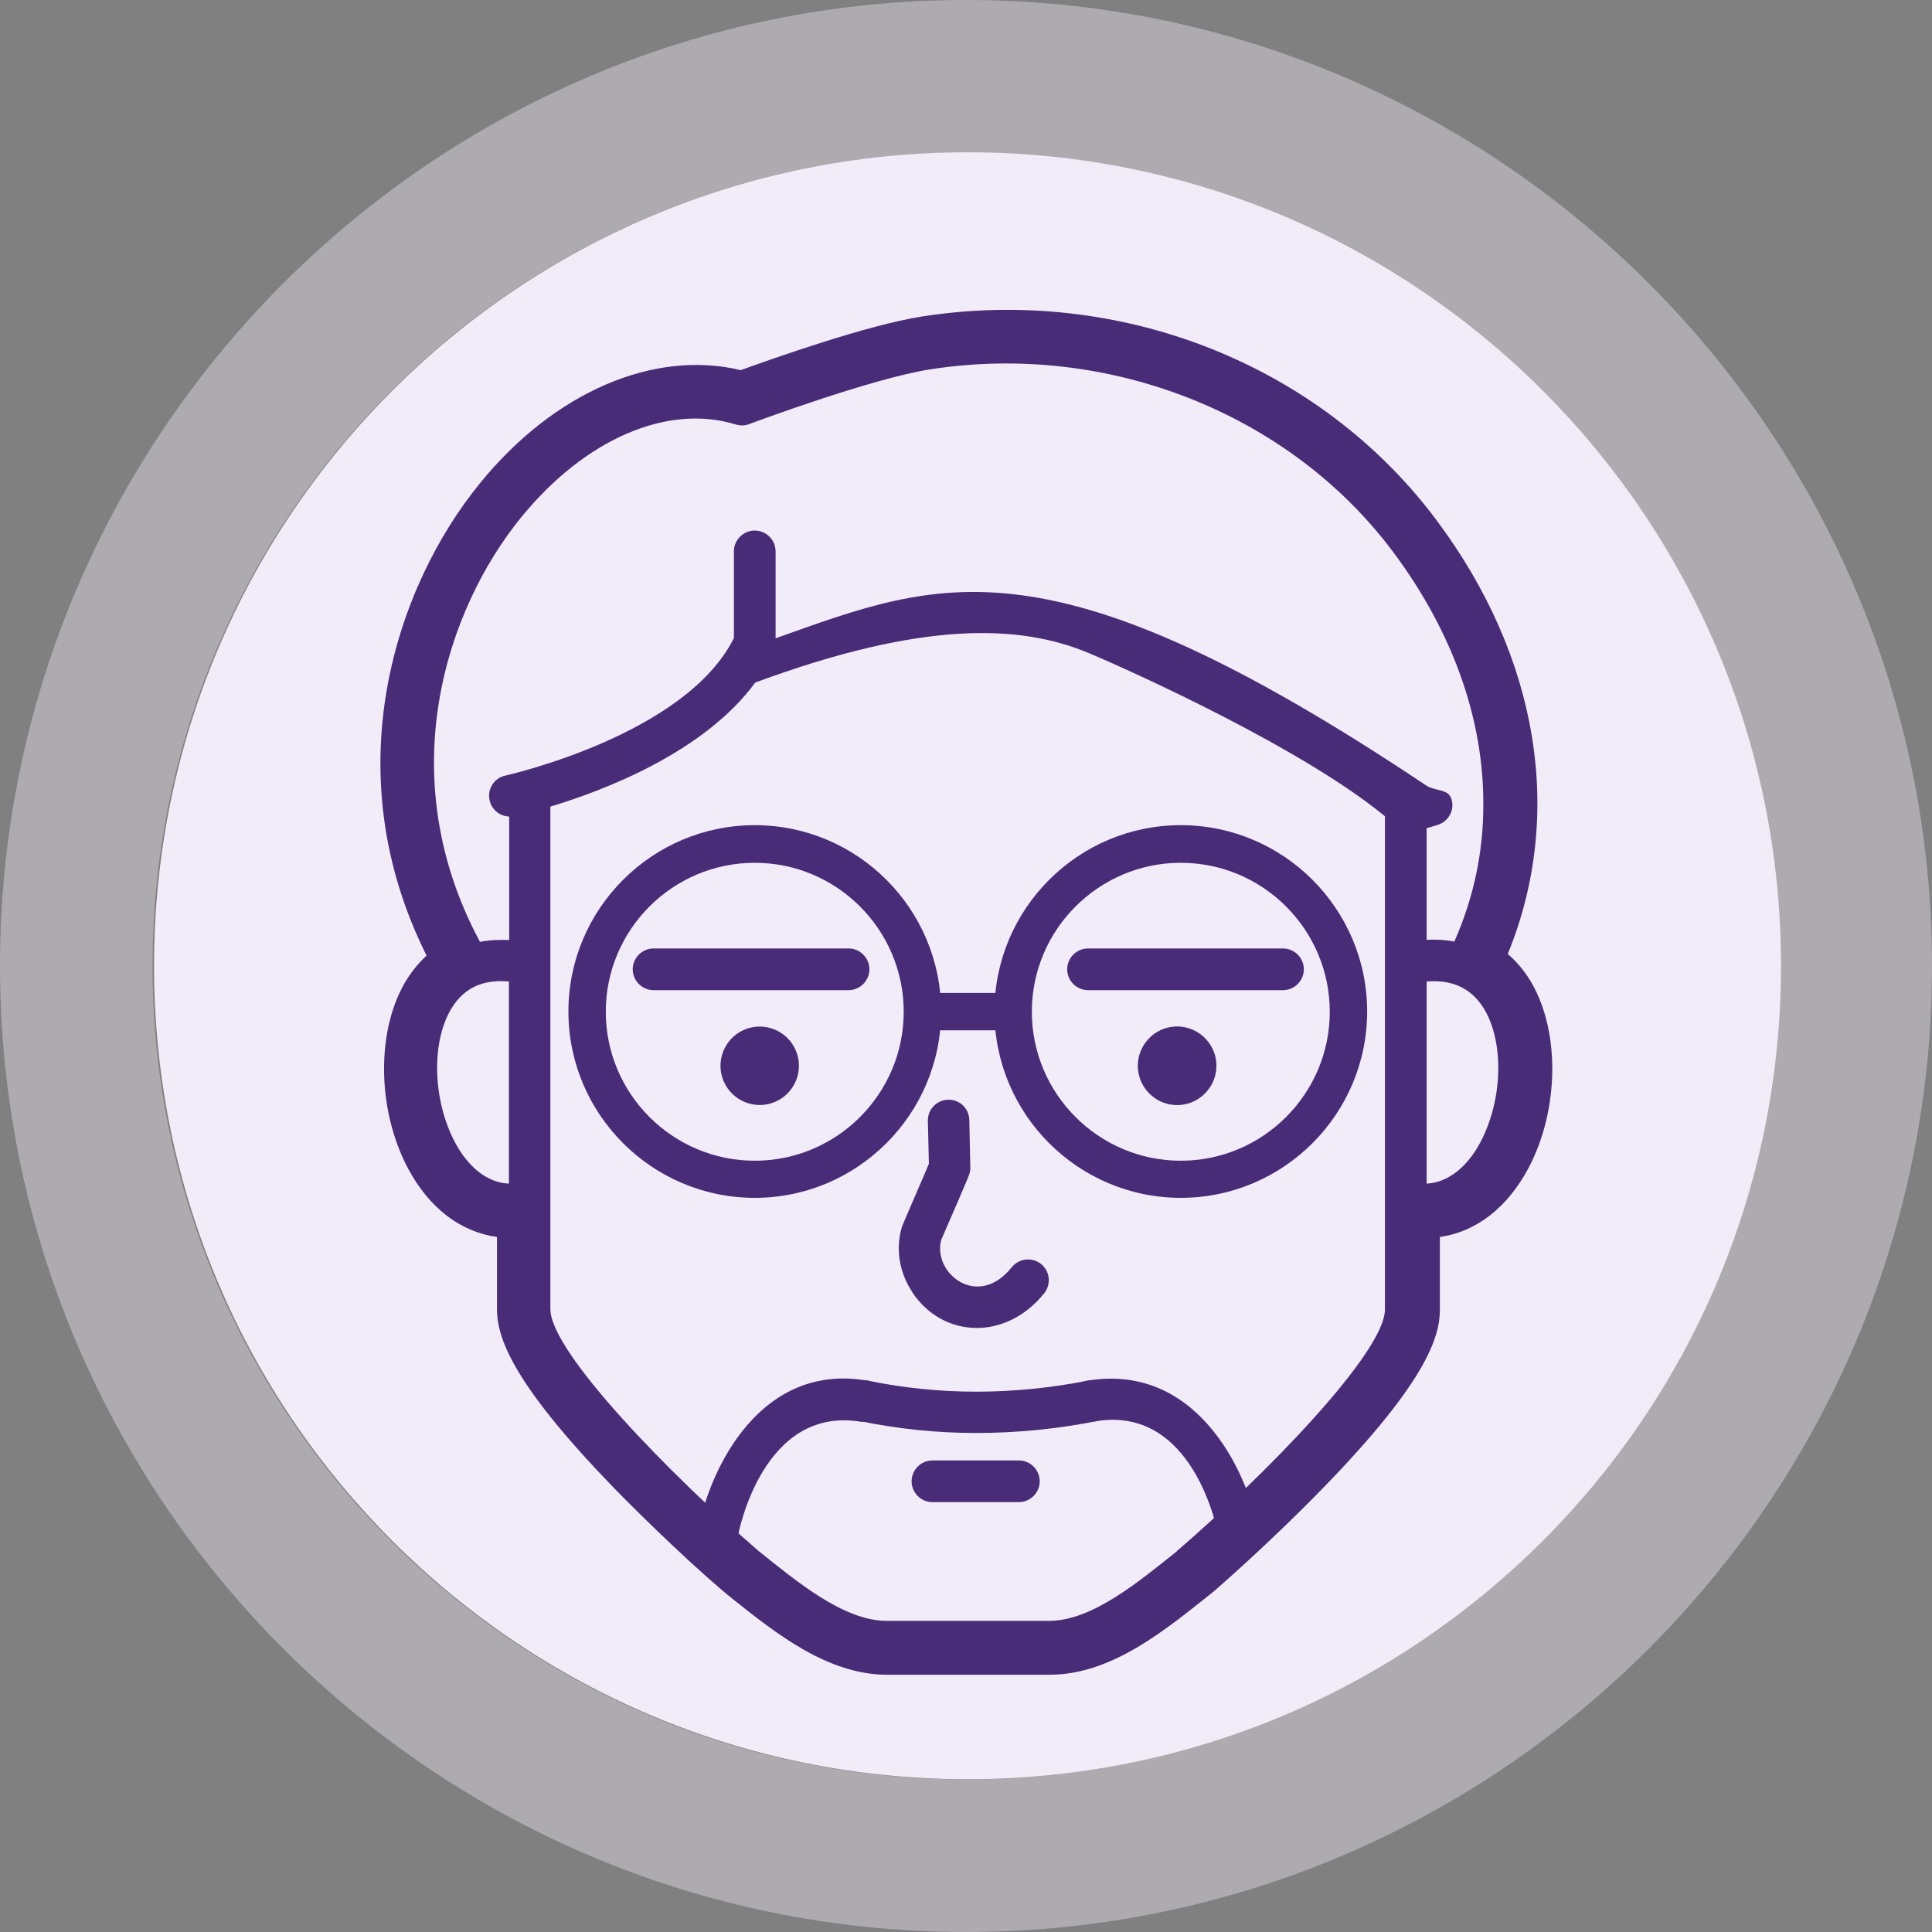
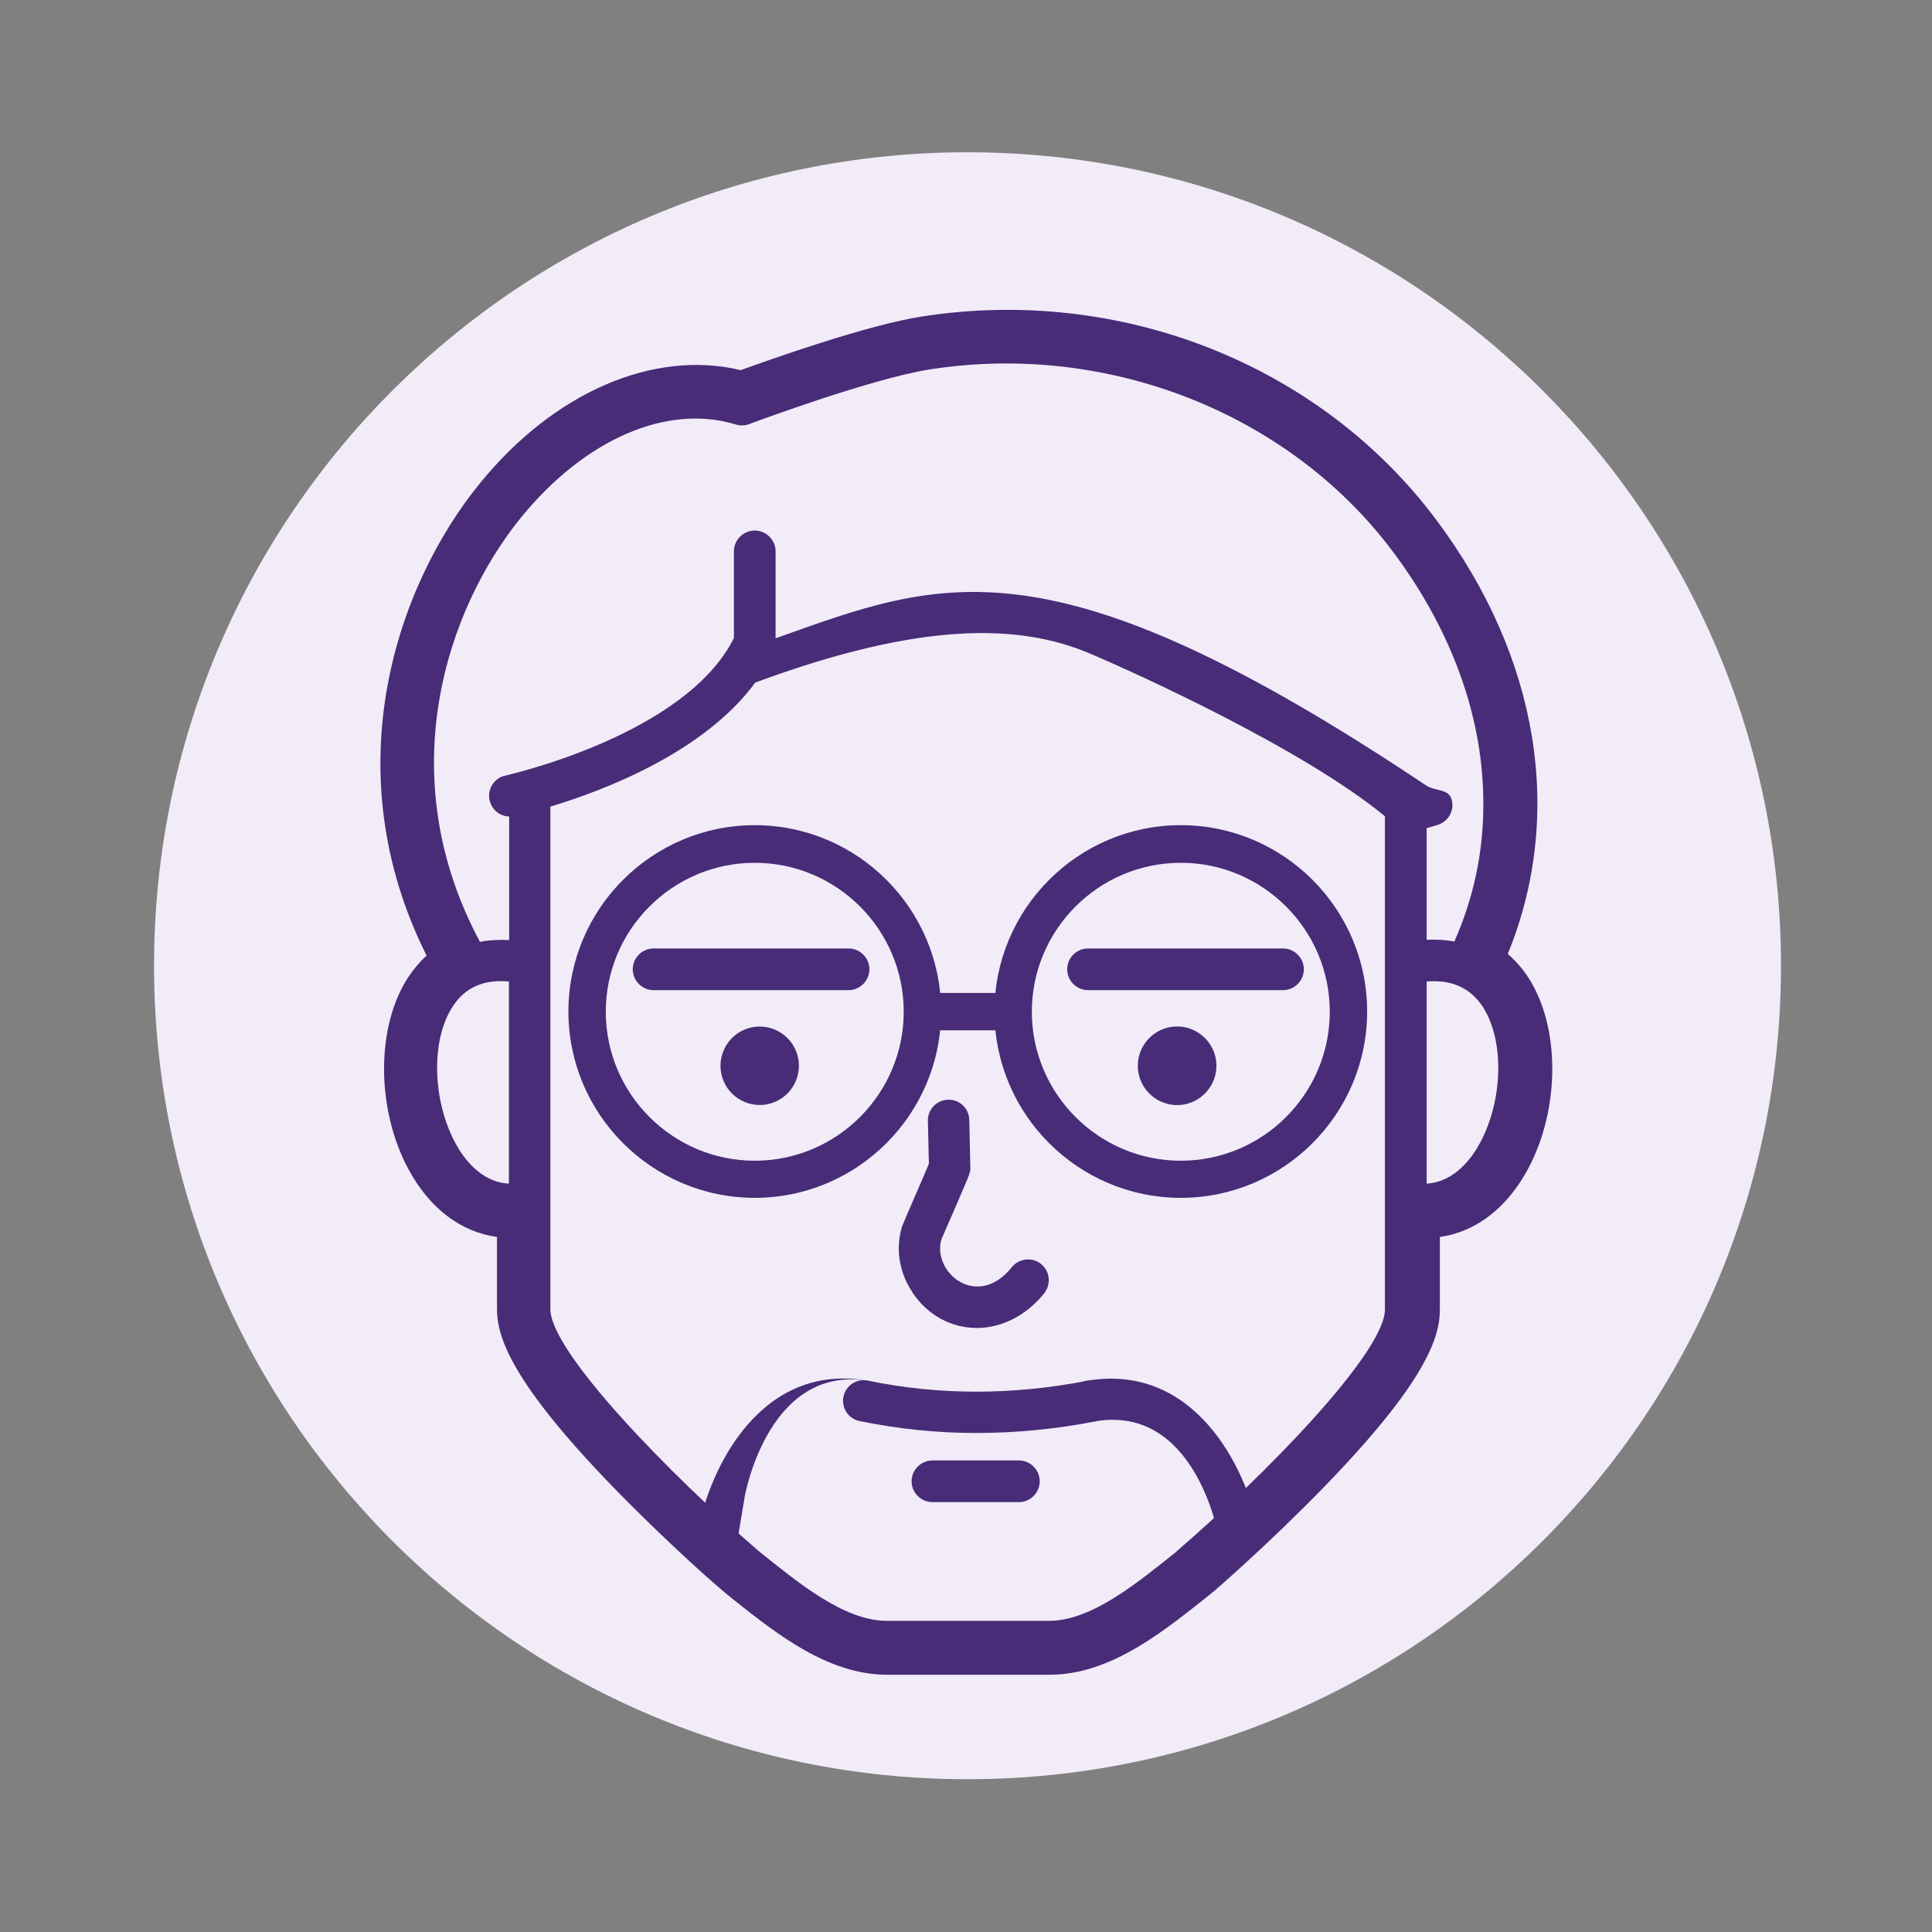
<svg xmlns="http://www.w3.org/2000/svg" id="Layer_1" viewBox="0 0 76 76">
  <rect x="0" y="0" width="76" height="76" fill="#808080" stroke="none" />
  <defs>
    <style>
      .cls-1, .cls-2 {
        fill: #f1ecf8;
      }

      .cls-2 {
        opacity: .4;
      }

      .cls-3 {
        fill: #482c77;
      }
    </style>
  </defs>
  <path class="cls-1" d="M38.06,5.99h0c17.67,0,32,14.33,32,32h0c0,17.67-14.33,32-32,32h0c-17.67,0-32-14.33-32-32h0C6.06,20.32,20.39,5.99,38.06,5.99Z" />
-   <path class="cls-2" d="M38,76C17.05,76,0,58.95,0,38S17.05,0,38,0s38,17.05,38,38-17.05,38-38,38ZM38,6C20.36,6,6,20.35,6,38s14.36,32,32,32,32-14.36,32-32S55.64,6,38,6Z" />
  <g>
    <path class="cls-3" d="M59.31,37.53c2.24-5.47,1.23-11.68-2.81-17.08-4.61-6.16-12.48-9.21-20.23-8-2.13.33-5.83,1.64-7.13,2.11-3.43-.82-7.35.87-10.26,4.45-3.28,4.02-5.76,11.26-2.1,18.58-.27.25-.51.53-.72.85-1.27,1.93-1.27,5.17,0,7.54.83,1.55,2.06,2.48,3.49,2.68v2.83c0,1.07.52,2.84,4.61,7.05,1.16,1.2,3.43,3.38,4.7,4.39,1.65,1.31,3.7,2.95,6.03,2.95h6.4c2.45,0,4.57-1.78,6.36-3.2.16-.12,2.36-2.05,4.38-4.13,4.1-4.21,4.62-5.98,4.61-7.05v-2.84c1.42-.2,2.64-1.14,3.47-2.68,1.27-2.37,1.27-5.61,0-7.54-.22-.34-.49-.64-.78-.9ZM20.02,46.56c-1.11-.05-1.8-1.02-2.11-1.6-.91-1.7-.96-4.06-.1-5.37.49-.75,1.22-1.07,2.21-.98v7.95ZM46.3,61.02c-1.53,1.22-3.35,2.74-5.03,2.74h-6.38s-.01,0-.01,0c-1.7,0-3.55-1.56-5.03-2.74-3.41-2.94-8.21-7.83-8.2-9.53v-19.76c2.13-.64,6.05-2.14,8.06-4.88,6.57-2.43,10.4-2.3,13.12-1.16,1.94.82,8.46,3.79,11.65,6.42v19.39c.02,1.69-4.77,6.58-8.19,9.52ZM56.11,32.58c.15-.04.29-.08.44-.13.43-.13.68-.58.55-1.01-.13-.43-.64-.3-1.01-.55-14.83-9.91-19.07-8.1-25.58-5.78v-3.42c0-.45-.37-.82-.82-.82s-.82.37-.82.82v3.41c-1.91,3.83-8.92,5.39-8.99,5.41-.44.09-.72.53-.62.97.08.37.4.63.77.64v4.86c-.4-.02-.79,0-1.15.07-3.51-6.54-1.33-13.08,1.63-16.71,2.51-3.07,5.74-4.47,8.44-3.64.17.05.36.05.53-.02.05-.02,4.79-1.79,7.11-2.15,6.99-1.09,14.14,1.73,18.21,7.18,2.37,3.17,3.57,6.62,3.55,9.97,0,1.84-.38,3.64-1.14,5.36-.35-.07-.71-.09-1.09-.07,0-5.07,0-4.23,0-4.4ZM58.22,44.96c-.31.58-1,1.54-2.1,1.6v-7.95c.98-.08,1.7.24,2.2.98.86,1.31.82,3.66-.1,5.37ZM47.85,41.85c.04.85-.62,1.58-1.47,1.62-.85.04-1.58-.62-1.62-1.47-.04-.85.62-1.58,1.47-1.62.85-.04,1.58.62,1.62,1.47ZM31.3,41.31c.34.78-.02,1.69-.8,2.03-.78.34-1.69-.02-2.03-.8-.34-.78.02-1.69.8-2.03.78-.34,1.69.02,2.03.8ZM33.38,38.95h-7.67c-.45,0-.82-.37-.82-.82s.37-.82.82-.82h7.67c.45,0,.82.37.82.82s-.37.82-.82.82ZM51.29,38.13c0,.45-.37.82-.82.82h-7.67c-.45,0-.82-.37-.82-.82s.37-.82.82-.82h7.67c.45,0,.82.37.82.82ZM40.9,58.27c0,.45-.37.82-.82.82h-3.4c-.45,0-.82-.37-.82-.82s.37-.82.82-.82h3.4c.45,0,.82.37.82.82ZM35.89,50.83c-.53-.79-.67-1.74-.4-2.6.02-.07,1.03-2.38,1.05-2.45l-.04-1.69c-.01-.45.35-.82.8-.83.46-.01.82.35.83.8l.04,1.87c0,.24.04.11-1.14,2.83-.37,1.3,1.42,2.78,2.77,1.09.28-.35.8-.41,1.15-.13.35.28.41.79.13,1.15-1.51,1.88-3.98,1.78-5.19-.03Z" />
    <path class="cls-3" d="M29.69,47.12c-4.04,0-7.33-3.29-7.33-7.33s3.29-7.33,7.33-7.33,7.33,3.29,7.33,7.33-3.29,7.33-7.33,7.33ZM29.69,33.94c-3.23,0-5.86,2.63-5.86,5.86s2.63,5.86,5.86,5.86,5.86-2.63,5.86-5.86-2.63-5.86-5.86-5.86Z" />
    <path class="cls-3" d="M46.45,47.12c-4.04,0-7.33-3.29-7.33-7.33s3.29-7.33,7.33-7.33,7.33,3.29,7.33,7.33-3.29,7.33-7.33,7.33ZM46.45,33.94c-3.23,0-5.86,2.63-5.86,5.86s2.63,5.86,5.86,5.86,5.86-2.63,5.86-5.86-2.63-5.86-5.86-5.86Z" />
    <rect class="cls-3" x="36.28" y="39.06" width="3.58" height="1.47" />
  </g>
  <path class="cls-3" d="M43.75,54.95c.09.44-.2.87-.64.96-1.58.31-3.16.46-4.71.46s-3.09-.16-4.59-.47c-.44-.09-.72-.52-.63-.96.09-.44.52-.72.96-.63,2.79.58,5.71.58,8.66,0,.44-.09.87.2.96.64Z" />
-   <path class="cls-3" d="M29.03,60.46l-1.56-.29c.44-2.36,2.45-6.66,6.75-5.84l-.28,1.61c-3.92-.71-4.88,4.31-4.92,4.52Z" />
+   <path class="cls-3" d="M29.03,60.46l-1.56-.29c.44-2.36,2.45-6.66,6.75-5.84c-3.92-.71-4.88,4.31-4.92,4.52Z" />
  <path class="cls-3" d="M47.94,60.46c-.04-.22-.98-5.25-4.91-4.54l-.41-1.58c4.37-.84,6.43,3.47,6.87,5.83l-1.56.29Z" />
</svg>